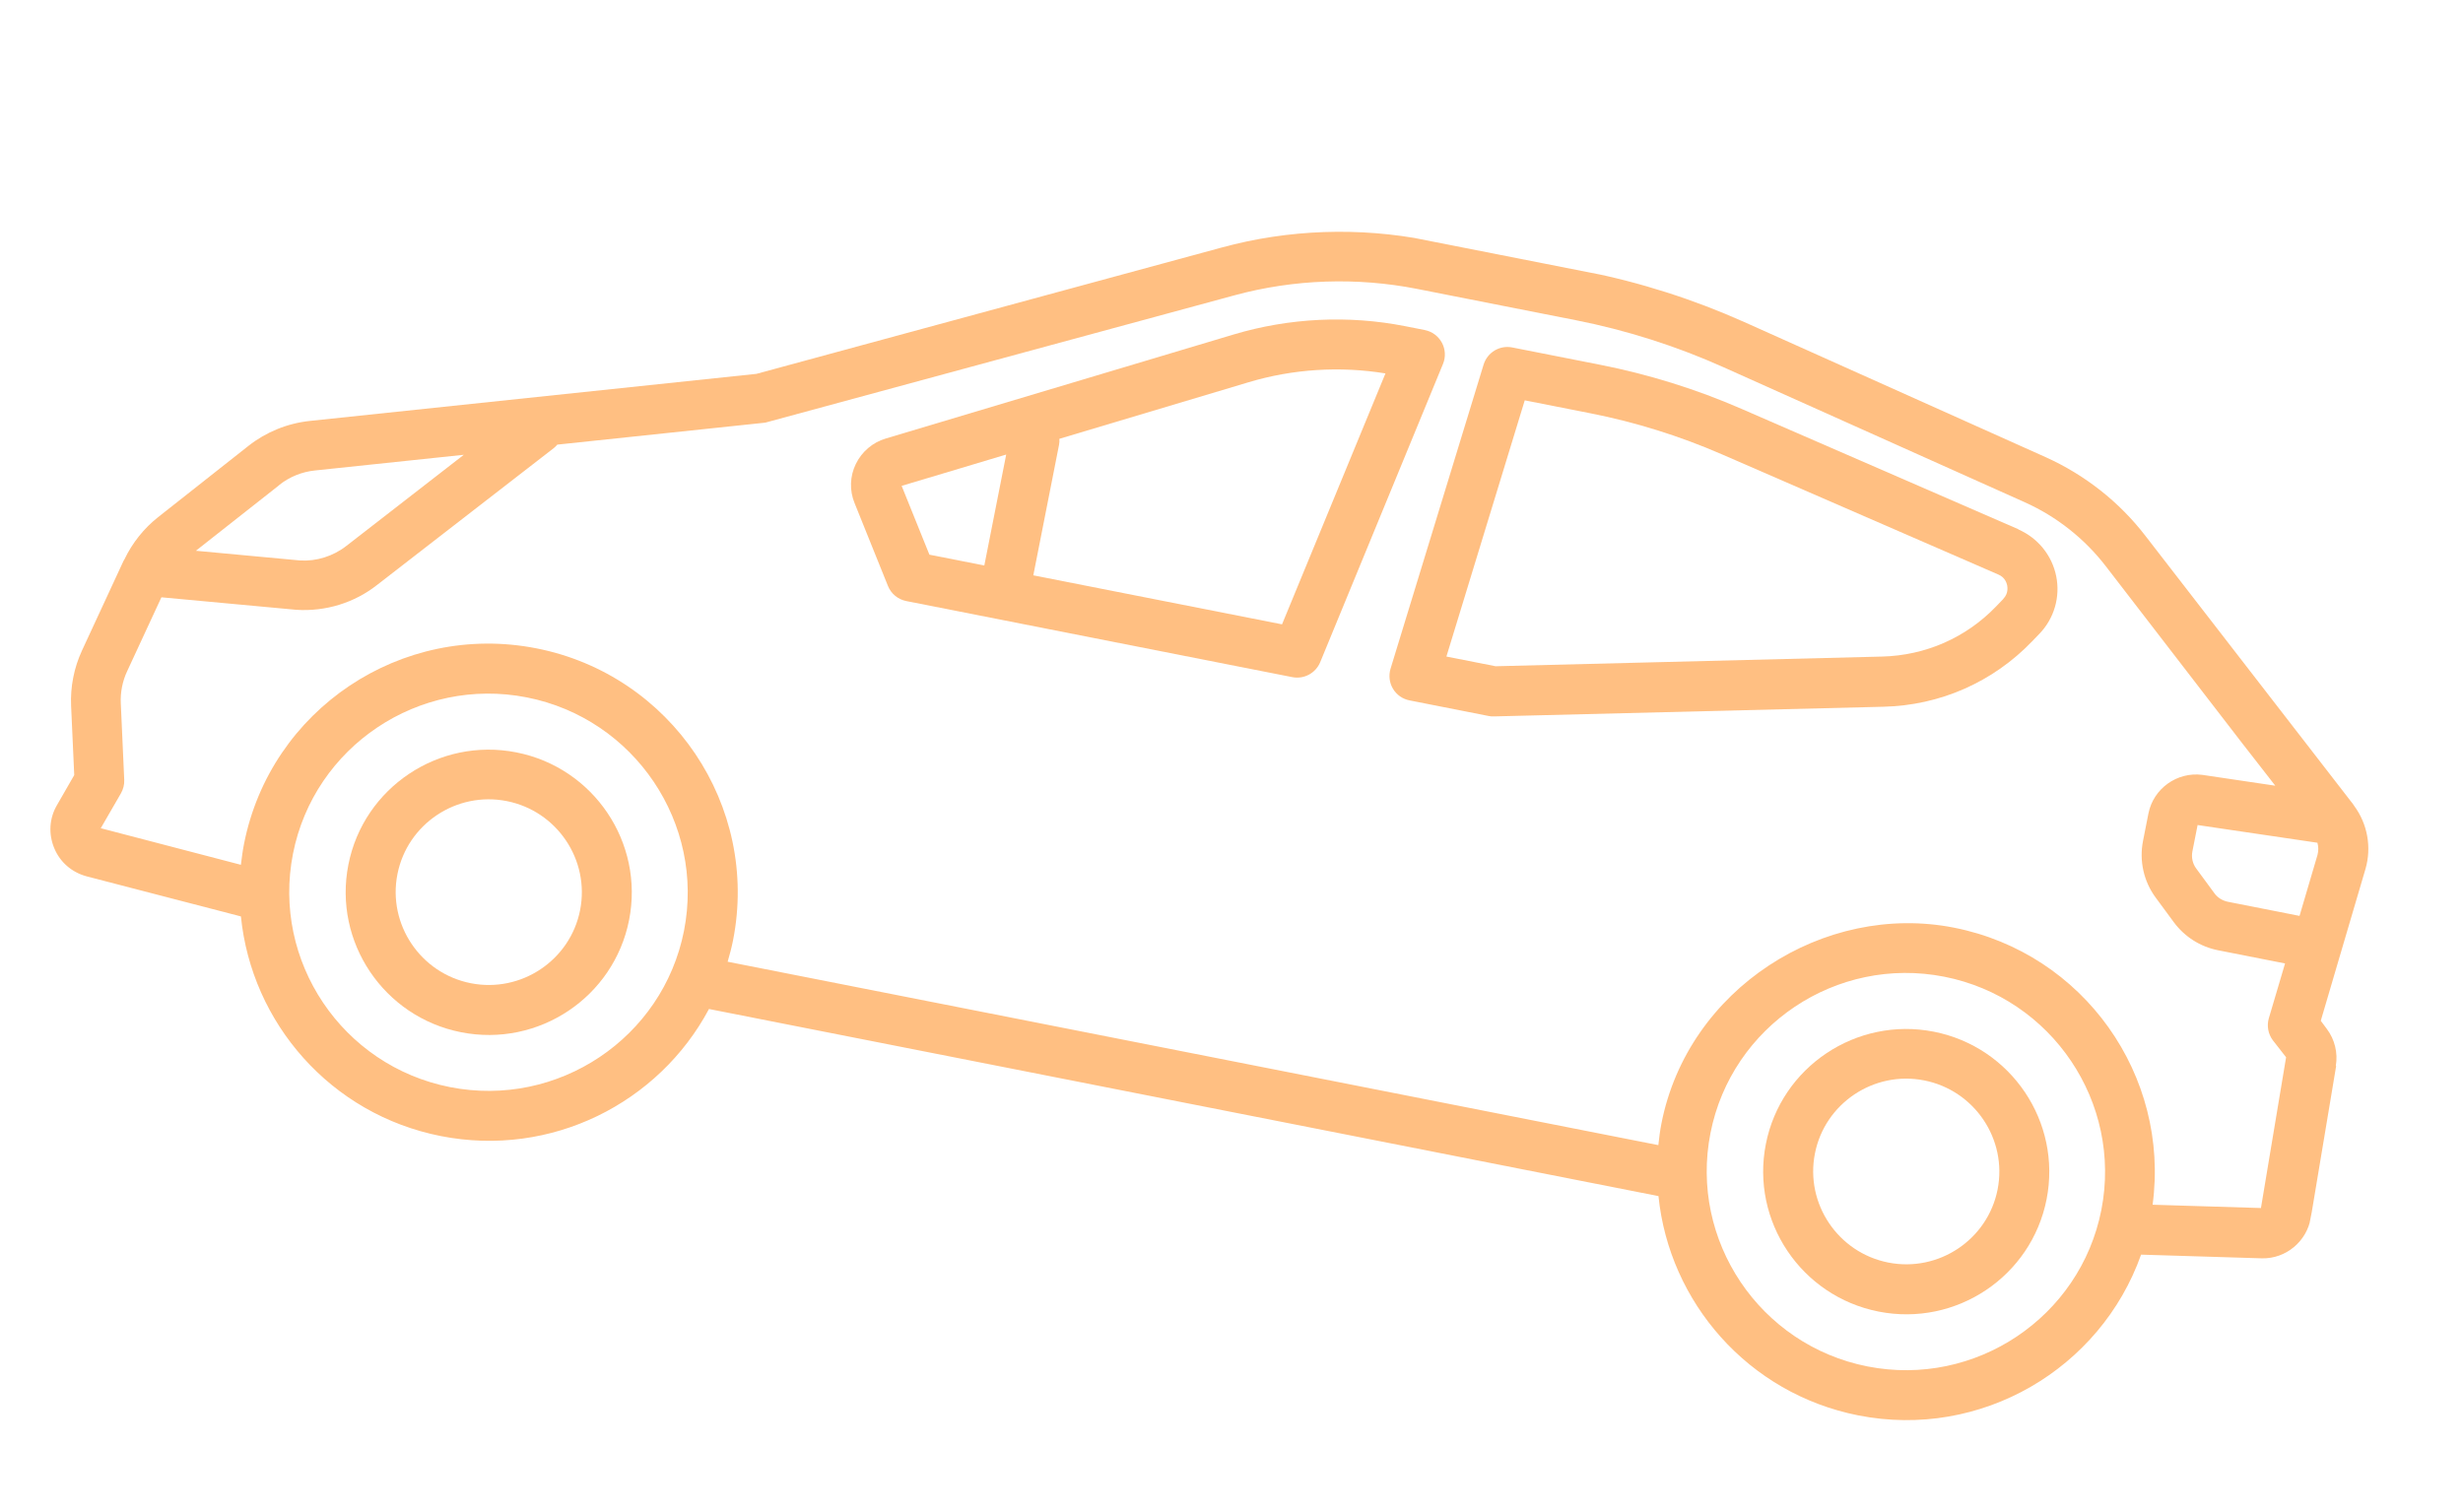
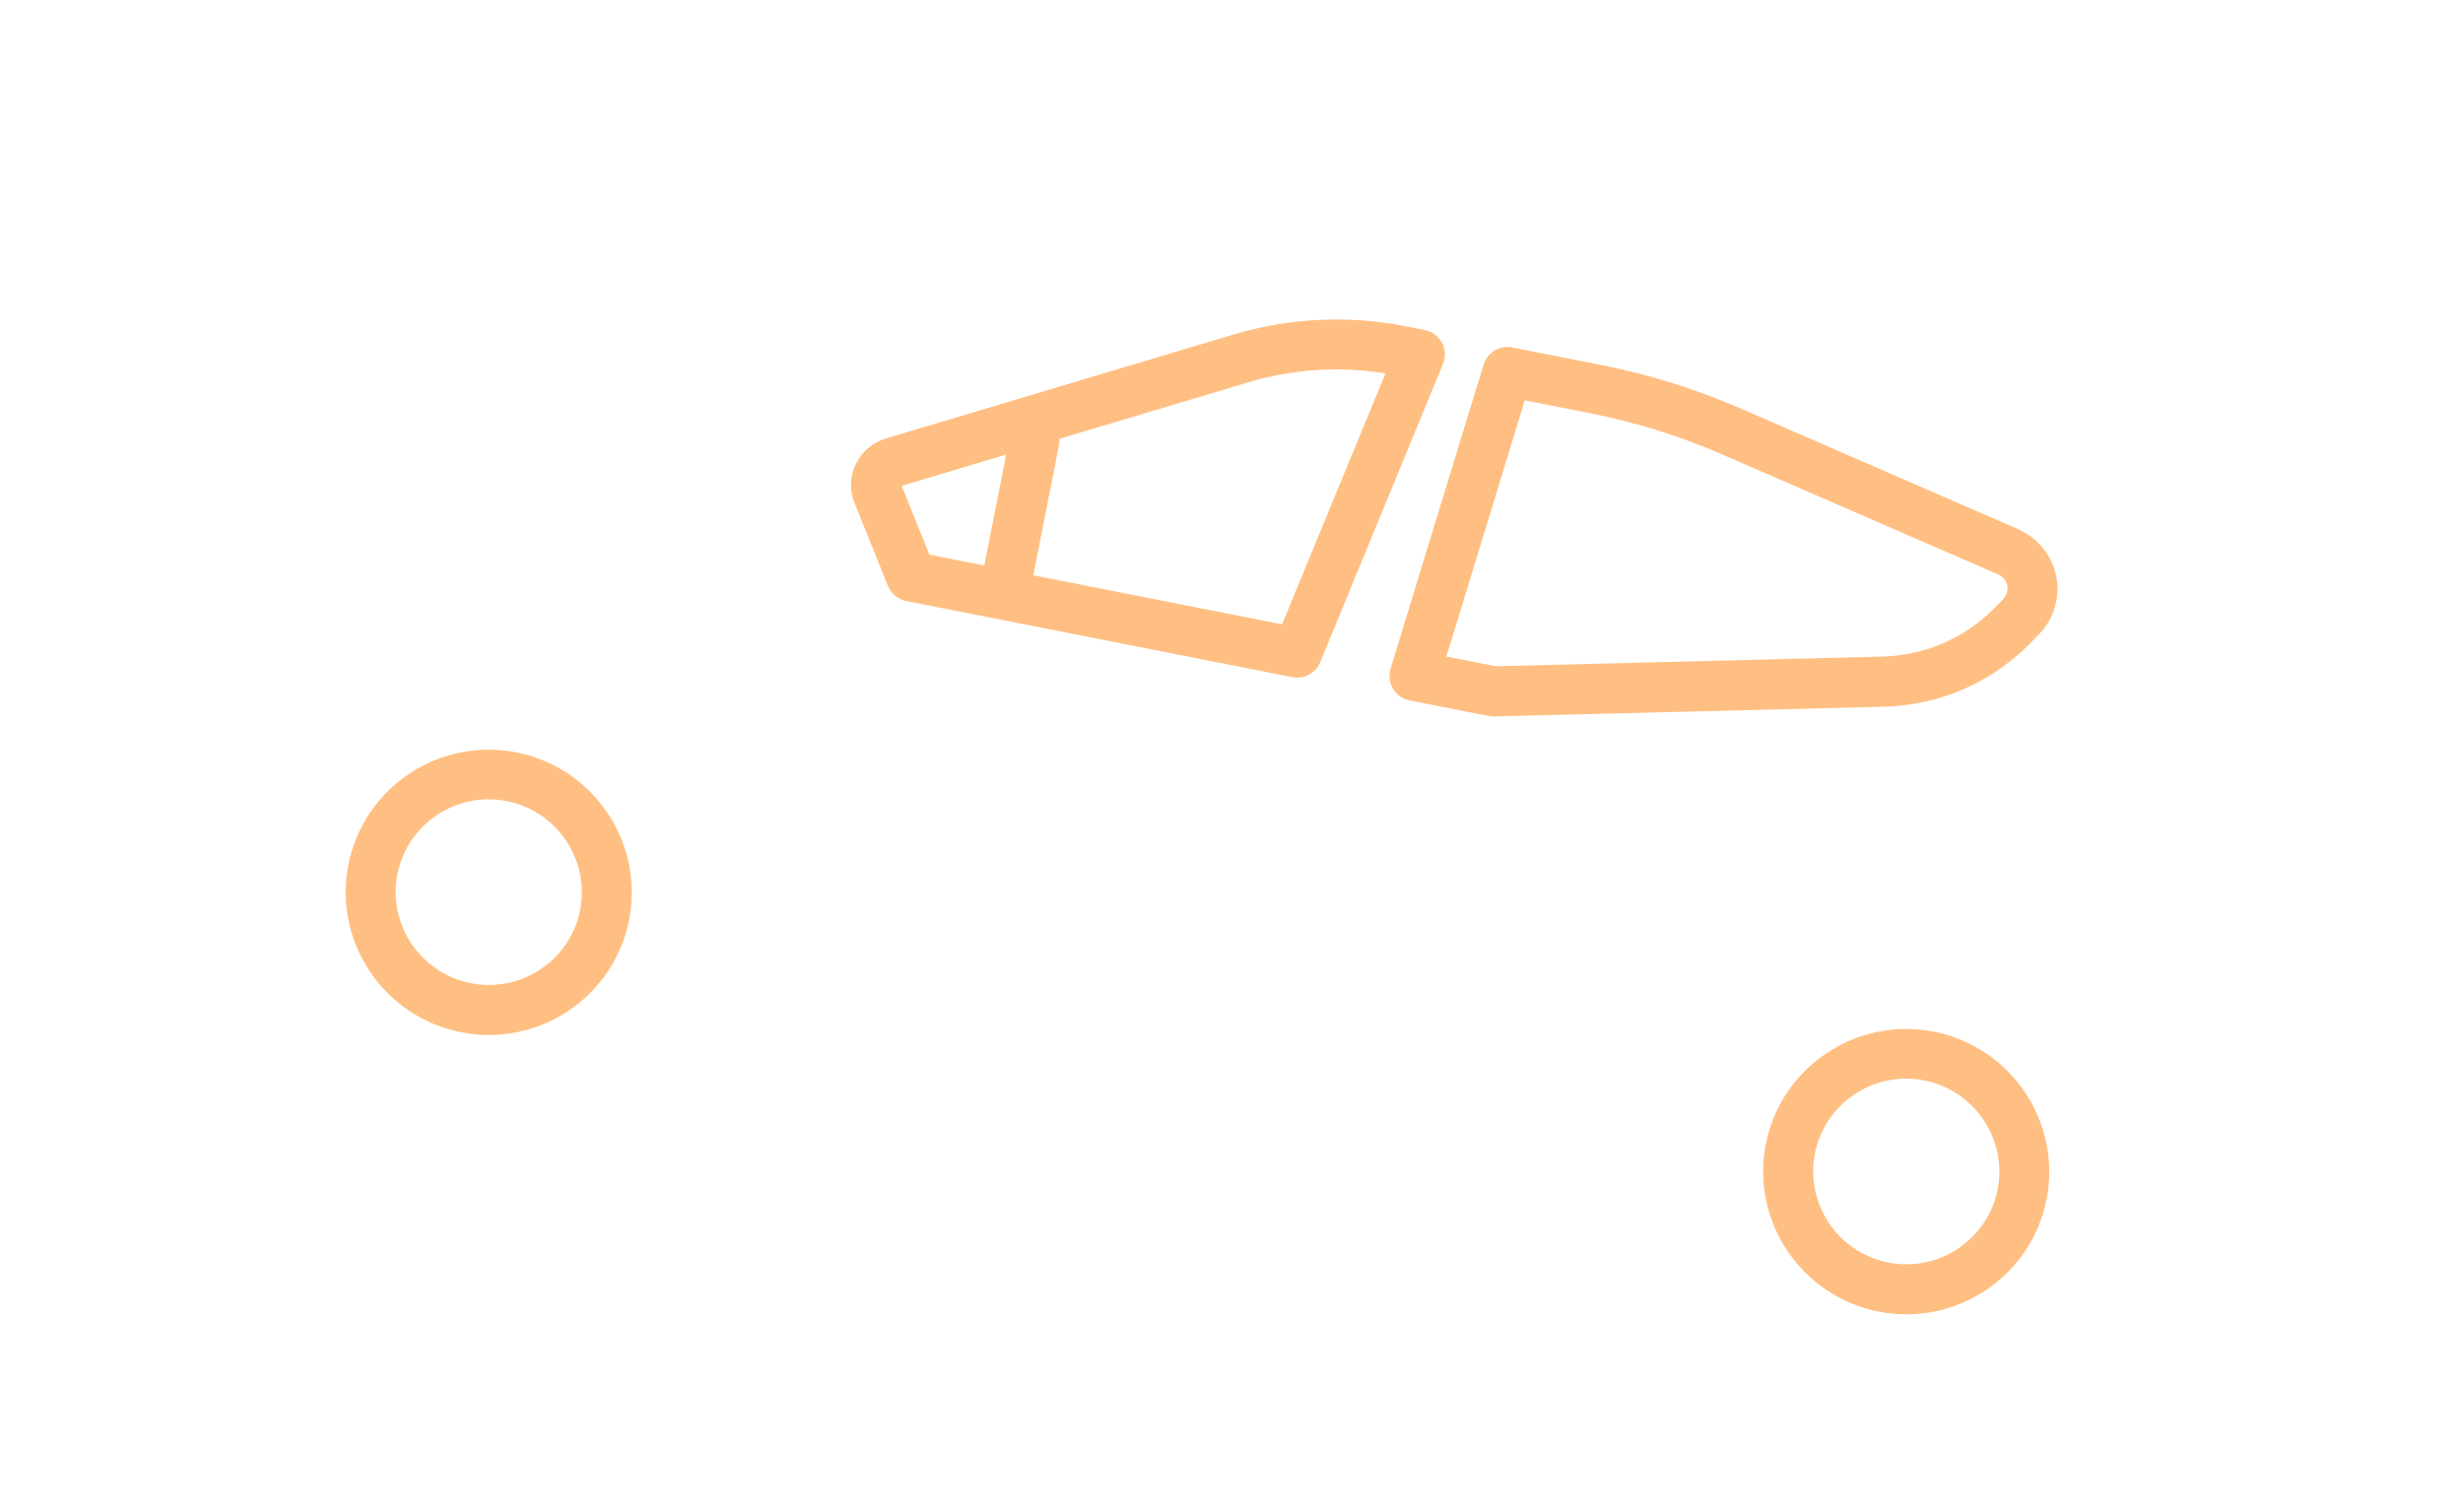
<svg xmlns="http://www.w3.org/2000/svg" width="114" height="70" viewBox="0 0 114 70" fill="none">
  <g clip-path="url(#clip0_2600_32107)">
    <path d="M23.898 34.83C20.321 34.125 16.829 36.453 16.125 40.028C15.42 43.603 17.759 47.081 21.344 47.787C24.929 48.494 28.413 46.164 29.118 42.589C29.822 39.014 27.483 35.536 23.898 34.83ZM21.791 45.517C19.462 45.058 17.937 42.791 18.395 40.468C18.853 38.145 21.124 36.626 23.453 37.085C25.783 37.544 27.308 39.811 26.85 42.134C26.392 44.457 24.121 45.976 21.791 45.517Z" fill="#FFBF82" />
-     <path d="M108.113 49.343C108.216 48.745 108.064 48.119 107.697 47.632L107.417 47.255L109.486 40.227C109.777 39.227 109.582 38.147 108.968 37.313C108.95 37.285 108.932 37.258 108.914 37.231L99.308 24.816C98.096 23.237 96.497 21.981 94.678 21.161L80.739 14.911C78.392 13.861 75.917 13.068 73.391 12.57L66.047 11.122C62.916 10.505 59.626 10.617 56.545 11.459L35.012 17.307L14.344 19.486C13.309 19.595 12.319 19.995 11.5 20.641L7.313 23.945C6.662 24.459 6.129 25.13 5.77 25.874C5.767 25.889 5.757 25.902 5.746 25.916C5.743 25.931 5.733 25.945 5.724 25.951L3.795 30.115C3.426 30.912 3.252 31.794 3.291 32.672L3.436 35.882L2.635 37.275C2.279 37.886 2.239 38.607 2.51 39.264C2.782 39.921 3.333 40.39 4.02 40.572L11.151 42.424C11.642 47.347 15.293 51.585 20.405 52.593C25.518 53.6 30.496 51.064 32.815 46.71L76.763 55.372C77.257 60.28 80.909 64.517 86.013 65.524C91.693 66.643 97.225 63.369 99.1 58.082L104.7 58.253C105.803 58.275 106.771 57.47 106.955 56.378L108.129 49.346L108.113 49.343ZM107.26 39.005C107.31 39.188 107.319 39.385 107.265 39.578L106.434 42.4L103.121 41.747C102.872 41.697 102.64 41.558 102.492 41.349L101.656 40.212C101.481 39.982 101.421 39.688 101.476 39.409L101.716 38.194L107.266 39.014L107.26 39.005ZM12.927 22.45C13.402 22.073 13.974 21.842 14.575 21.78L21.467 21.054L16.041 25.265C15.418 25.754 14.641 25.992 13.888 25.946L9.066 25.497L12.925 22.458L12.927 22.45ZM20.828 50.326C15.837 49.342 12.581 44.493 13.561 39.522C14.541 34.552 19.4 31.302 24.384 32.285C29.368 33.267 32.639 38.119 31.659 43.089C30.679 48.06 25.82 51.309 20.828 50.326ZM86.437 63.257C81.445 62.273 78.19 57.424 79.169 52.453C80.149 47.483 85.008 44.233 89.992 45.216C94.976 46.198 98.239 51.048 97.26 56.019C96.28 60.989 91.421 64.239 86.437 63.257ZM99.632 55.781C100.442 49.798 96.452 44.13 90.44 42.945C84.427 41.76 78.128 45.776 76.902 51.999C76.835 52.338 76.792 52.674 76.757 53.012L33.679 44.522C33.774 44.196 33.862 43.868 33.929 43.529C35.156 37.307 31.078 31.246 24.831 30.015C18.584 28.783 12.52 32.845 11.294 39.068C11.23 39.392 11.19 39.713 11.15 40.035L4.664 38.341L5.595 36.73C5.703 36.54 5.761 36.324 5.75 36.102L5.591 32.561C5.566 32.055 5.668 31.534 5.884 31.075L7.471 27.651L13.712 28.23C15.07 28.318 16.408 27.908 17.469 27.067L25.629 20.746C25.694 20.696 25.744 20.643 25.795 20.583L35.343 19.574C35.407 19.57 35.464 19.558 35.523 19.538L57.146 13.669C59.886 12.925 62.804 12.826 65.588 13.374L72.931 14.822C75.283 15.285 77.589 16.022 79.777 17.002L93.716 23.251C95.182 23.908 96.481 24.932 97.463 26.207L103.769 34.392L105.312 36.373L101.938 35.872C100.766 35.719 99.668 36.506 99.44 37.66L99.189 38.934C99.009 39.847 99.221 40.806 99.78 41.558L100.617 42.695C101.113 43.364 101.839 43.829 102.663 43.991L105.764 44.602L105.012 47.142C104.912 47.49 104.98 47.864 105.197 48.157L105.812 48.945L104.648 55.924L99.619 55.771L99.632 55.781Z" fill="#FFBF82" />
    <path d="M89.507 47.761C85.929 47.056 82.438 49.384 81.733 52.959C81.028 56.534 83.368 60.012 86.953 60.718C90.538 61.425 94.022 59.095 94.726 55.52C95.431 51.945 93.091 48.467 89.507 47.761ZM87.4 58.448C85.071 57.989 83.546 55.722 84.004 53.399C84.461 51.076 86.733 49.557 89.062 50.016C91.391 50.475 92.917 52.742 92.459 55.065C92.001 57.388 89.73 58.907 87.4 58.448Z" fill="#FFBF82" />
    <path d="M65.951 15.28L65.028 15.098C62.411 14.583 59.674 14.717 57.112 15.481L40.99 20.303C40.389 20.483 39.889 20.909 39.611 21.481C39.335 22.046 39.314 22.707 39.553 23.288L41.099 27.126C41.247 27.492 41.565 27.75 41.951 27.826L59.814 31.347C60.359 31.454 60.896 31.161 61.106 30.654L66.789 16.848C66.922 16.529 66.9 16.165 66.739 15.866C66.572 15.559 66.284 15.346 65.943 15.279L65.951 15.28ZM41.729 22.494L46.572 21.043L45.559 26.179L43.018 25.678L41.73 22.486L41.729 22.494ZM59.338 28.903L47.827 26.634L49.019 20.585C49.037 20.495 49.04 20.401 49.033 20.314L57.783 17.698C59.829 17.082 62.017 16.942 64.126 17.287L59.336 28.91L59.338 28.903Z" fill="#FFBF82" />
    <path d="M93.423 24.502L80.607 18.928C78.509 18.013 76.303 17.328 74.064 16.887L69.995 16.085C69.413 15.97 68.843 16.312 68.668 16.881L64.361 30.958C64.269 31.269 64.305 31.605 64.476 31.889C64.648 32.174 64.925 32.362 65.243 32.424L68.903 33.146C68.987 33.162 69.071 33.171 69.159 33.165L87.168 32.718C89.796 32.657 92.24 31.579 94.058 29.689L94.394 29.34C95.075 28.636 95.367 27.635 95.171 26.672C94.976 25.709 94.325 24.907 93.421 24.51L93.423 24.502ZM92.725 27.726L92.389 28.075C90.995 29.524 89.121 30.345 87.107 30.395L69.224 30.843L66.947 30.394L70.573 18.533L73.614 19.133C75.694 19.543 77.736 20.18 79.683 21.026L92.499 26.6C92.803 26.73 92.878 26.988 92.903 27.103C92.921 27.208 92.954 27.481 92.726 27.718L92.725 27.726Z" fill="#FFBF82" />
  </g>
  <defs>
    <clipPath id="clip0_2600_32107">
      <rect width="106.438" height="49.506" fill="white" transform="translate(9.573) rotate(11.15)" />
    </clipPath>
  </defs>
</svg>